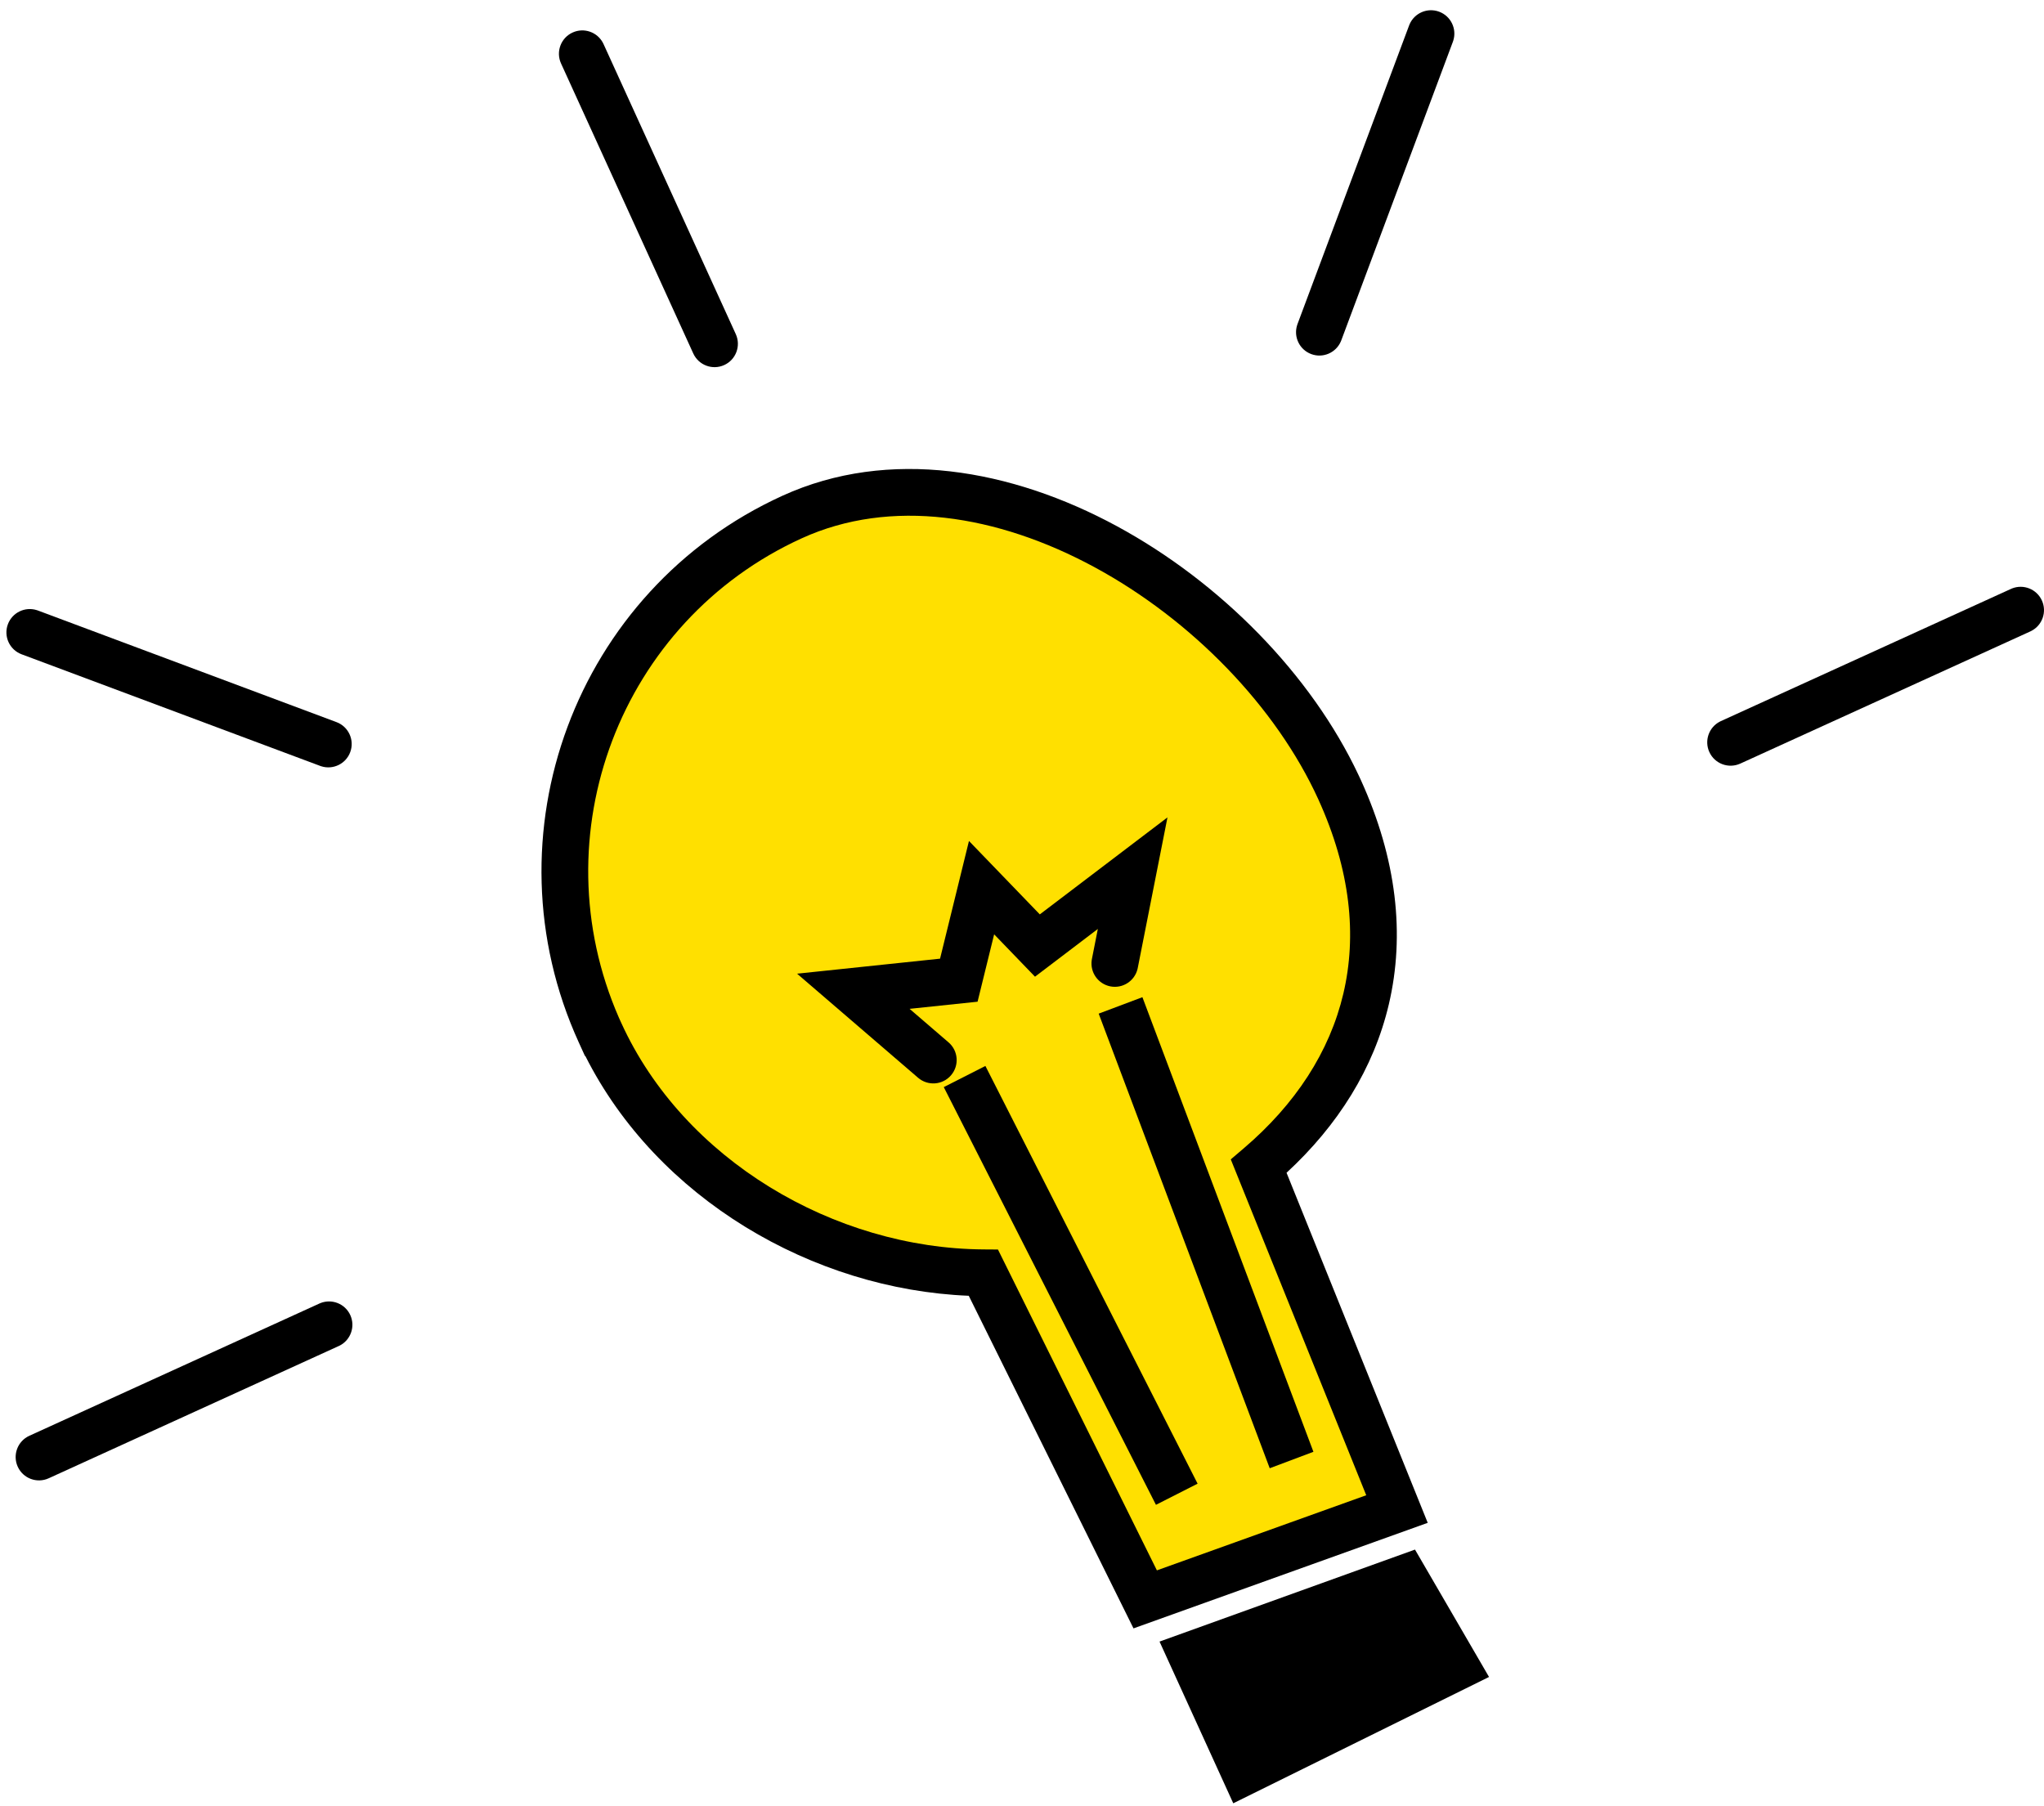
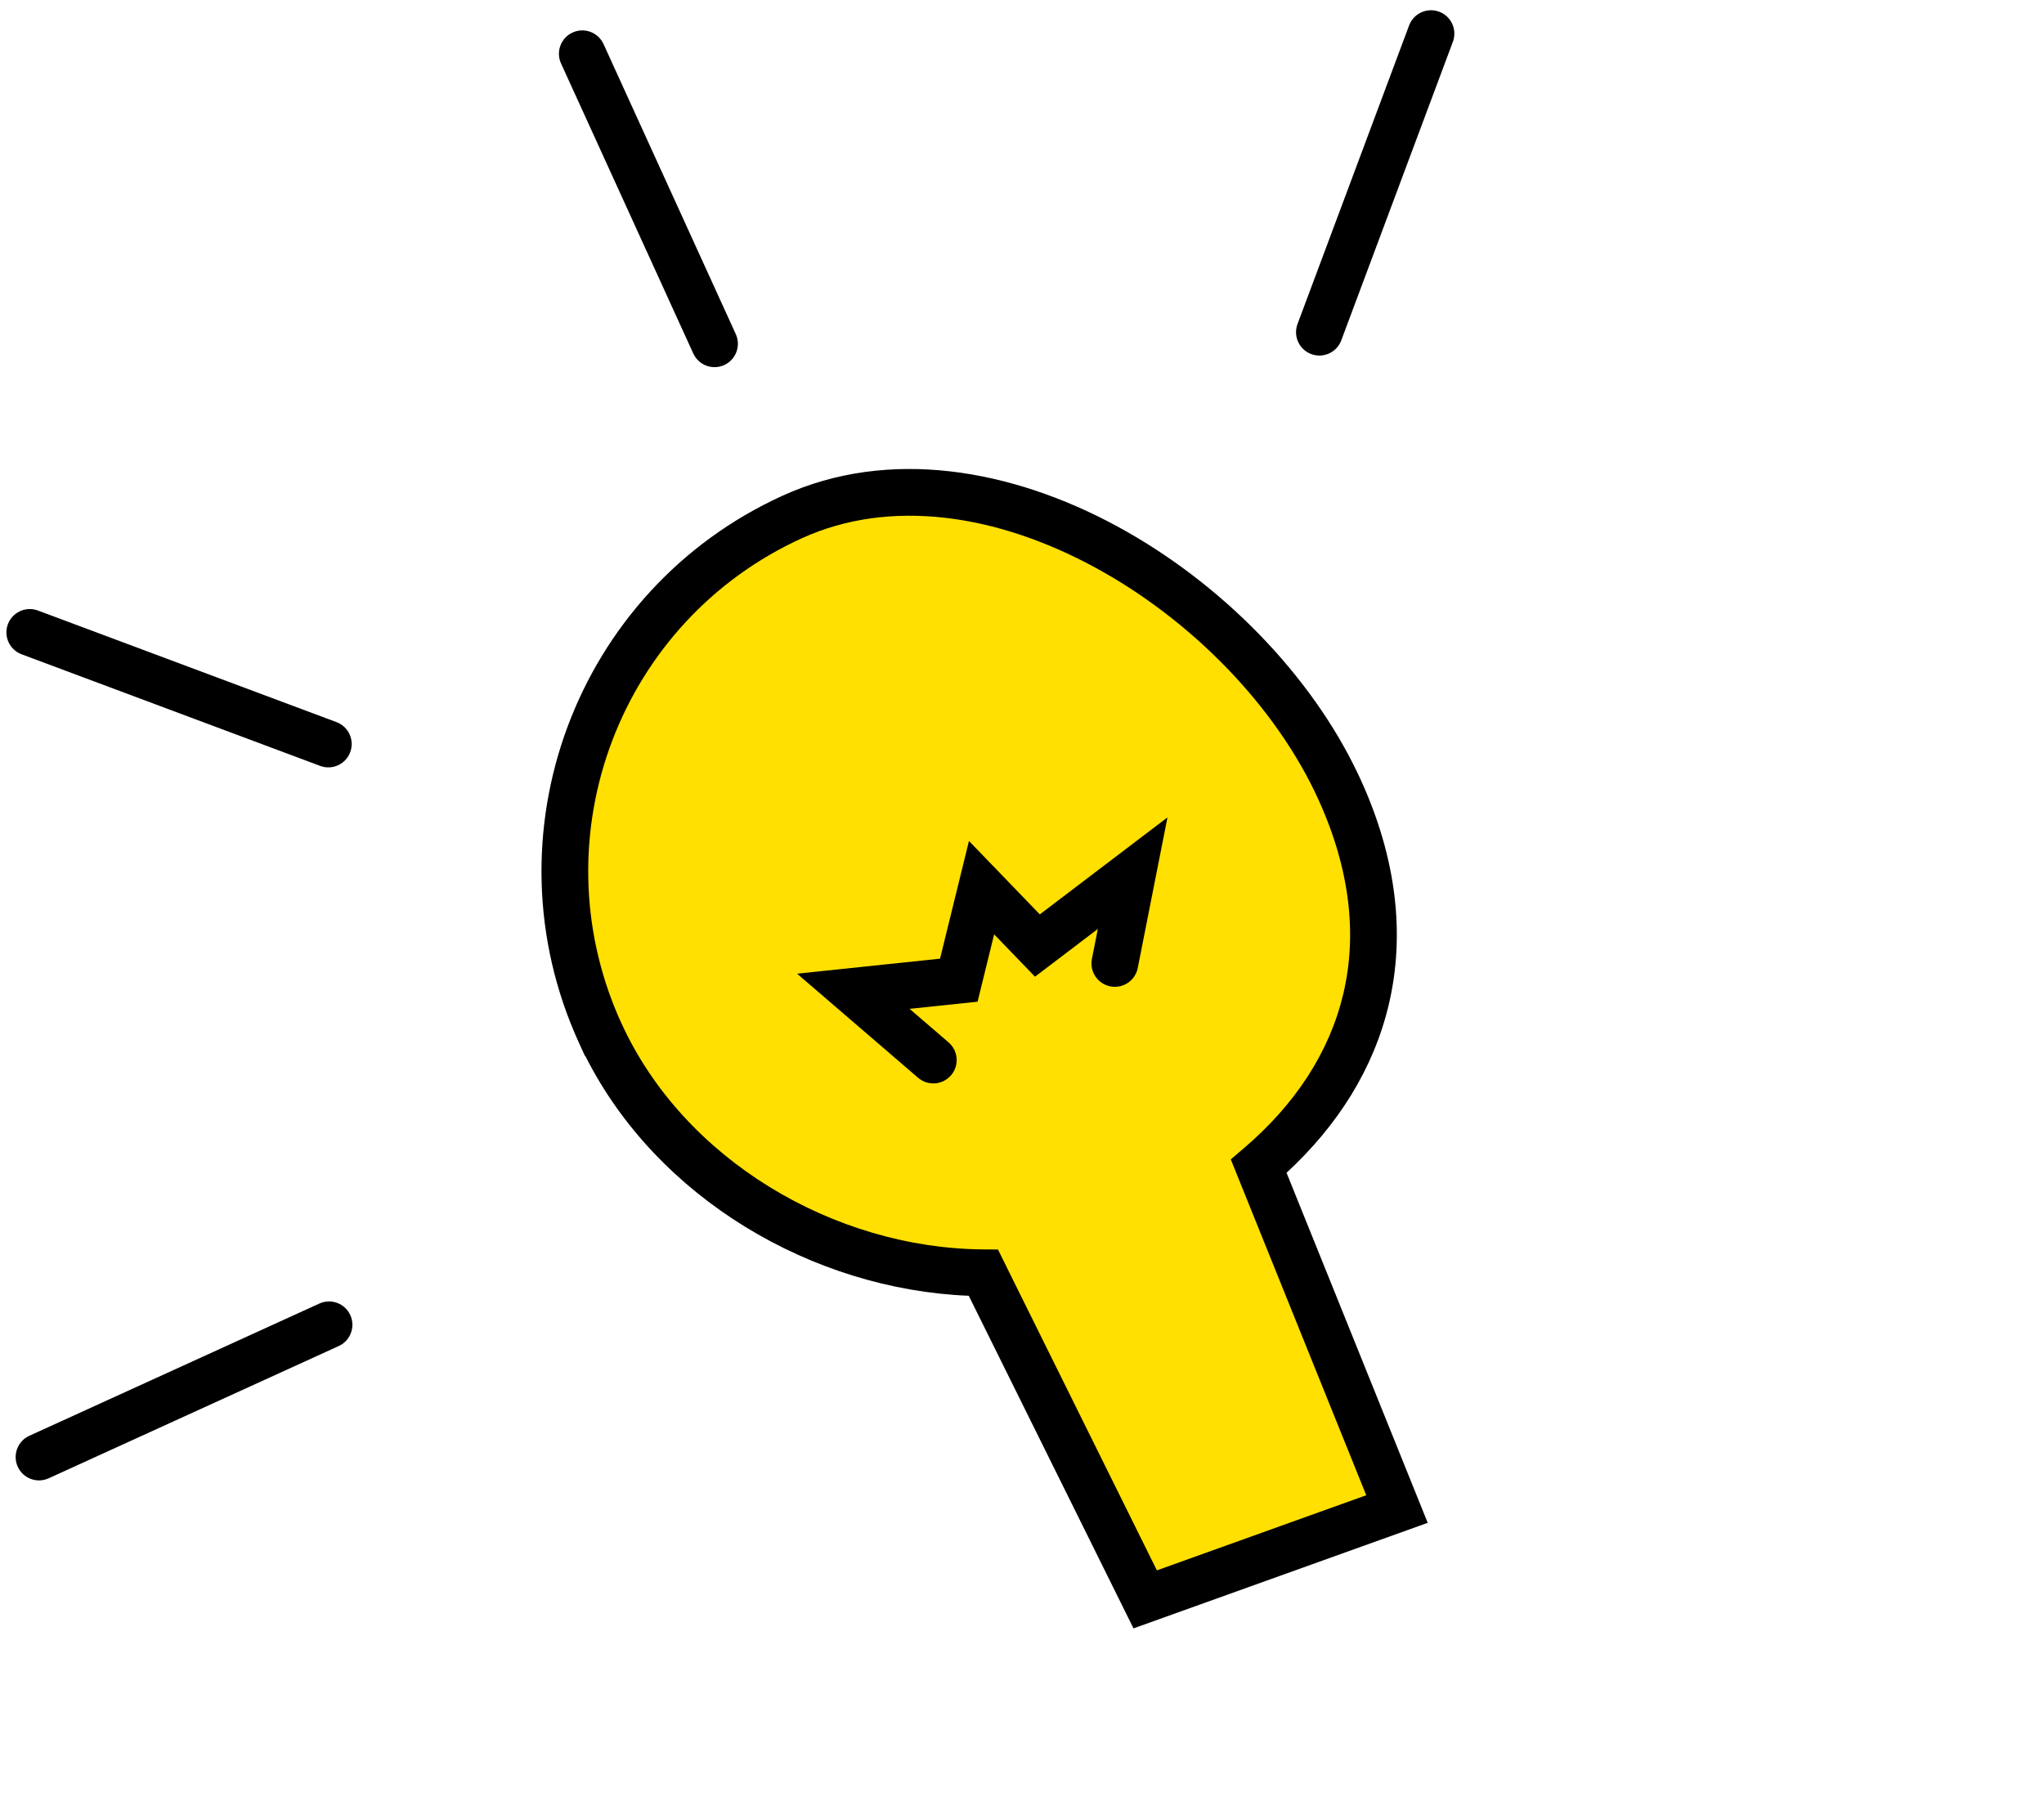
<svg xmlns="http://www.w3.org/2000/svg" width="146" height="129" viewBox="0 0 146 129" fill="none">
-   <path d="M101.071 110.689L82.824 117.261L88.09 128.812L106.359 119.788L101.071 110.689Z" fill="black" />
  <path d="M42.858 73.767C36.499 59.813 42.627 43.291 56.582 36.931C70.536 30.571 89.32 42.451 95.683 56.405C100.565 67.117 97.781 76.6 89.91 83.307L99.785 107.794L81.8 114.247L70.245 90.917C58.981 90.842 47.606 84.177 42.862 73.767H42.858Z" fill="#FFE000" />
  <path d="M79.773 37.583C72.265 33.516 63.508 31.94 55.889 35.412C41.092 42.156 34.6 59.67 41.34 74.458L41.785 75.435H41.812C46.938 85.61 58.043 92.108 69.197 92.559L80.964 116.318L101.98 108.778L91.896 83.772C95.569 80.383 98.125 76.321 99.203 71.739C100.368 66.782 99.773 61.356 97.201 55.713L97.041 55.369C93.648 48.161 87.175 41.592 79.773 37.583ZM57.273 38.449C63.609 35.561 71.221 36.745 78.184 40.517C85.136 44.282 91.15 50.484 94.165 57.096L94.165 57.097C96.475 62.165 96.928 66.836 95.954 70.975C94.979 75.121 92.539 78.874 88.827 82.037L87.913 82.816L97.589 106.808L82.635 112.174L71.283 89.255L70.256 89.248C59.577 89.177 48.828 82.836 44.38 73.075L44.211 72.704C38.506 59.663 44.285 44.368 57.273 38.449Z" fill="black" />
-   <path d="M78.478 72.406L90.694 104.879L93.816 103.705L81.601 71.231L78.478 72.406Z" fill="black" />
-   <path d="M67.412 77.654L82.568 107.492L85.543 105.981L70.386 76.143L67.412 77.654Z" fill="black" />
  <path d="M74.272 65.316L69.212 60.072L67.147 68.479L56.934 69.552L65.578 76.987C66.276 77.588 67.329 77.509 67.93 76.81C68.531 76.112 68.452 75.058 67.753 74.458L64.97 72.063L69.827 71.553L71.01 66.741L73.929 69.767L78.417 66.357L77.994 68.499L77.98 68.584C77.853 69.457 78.433 70.285 79.308 70.458C80.184 70.631 81.034 70.085 81.249 69.229L81.268 69.145L83.391 58.388L74.272 65.316Z" fill="black" />
  <path d="M43.072 3.071C42.666 2.288 41.712 1.952 40.9 2.323C40.062 2.705 39.692 3.694 40.074 4.533L49.52 25.25C49.903 26.088 50.892 26.458 51.73 26.076C52.569 25.694 52.938 24.704 52.556 23.866L43.11 3.148L43.072 3.071Z" fill="black" />
  <path d="M2.63 43.584C1.788 43.317 0.877 43.754 0.564 44.59C0.241 45.453 0.68 46.414 1.543 46.737L22.868 54.709L22.949 54.737C23.791 55.003 24.703 54.566 25.015 53.73C25.338 52.867 24.899 51.906 24.037 51.583L2.711 43.611L2.63 43.584Z" fill="black" />
  <path d="M25.021 93.94C24.651 93.128 23.711 92.756 22.89 93.081L22.811 93.115L2.094 102.561C1.256 102.943 0.886 103.932 1.268 104.771C1.65 105.609 2.64 105.979 3.478 105.596L24.195 96.15L24.273 96.113C25.056 95.707 25.391 94.752 25.021 93.94Z" fill="black" />
-   <path d="M145.849 42.893C145.479 42.081 144.539 41.708 143.718 42.033L143.64 42.067L122.922 51.509L122.845 51.547C122.062 51.953 121.726 52.907 122.096 53.719C122.478 54.557 123.468 54.927 124.306 54.545L145.023 45.103L145.1 45.065C145.884 44.659 146.22 43.705 145.849 42.893Z" fill="black" />
  <path d="M102.798 0.837C101.962 0.525 101.034 0.927 100.683 1.737L100.651 1.816L92.68 23.145L92.652 23.227C92.385 24.068 92.822 24.98 93.658 25.292C94.494 25.605 95.422 25.203 95.773 24.393L95.805 24.314L103.777 2.985L103.805 2.903C104.072 2.062 103.634 1.15 102.798 0.837Z" fill="black" />
</svg>